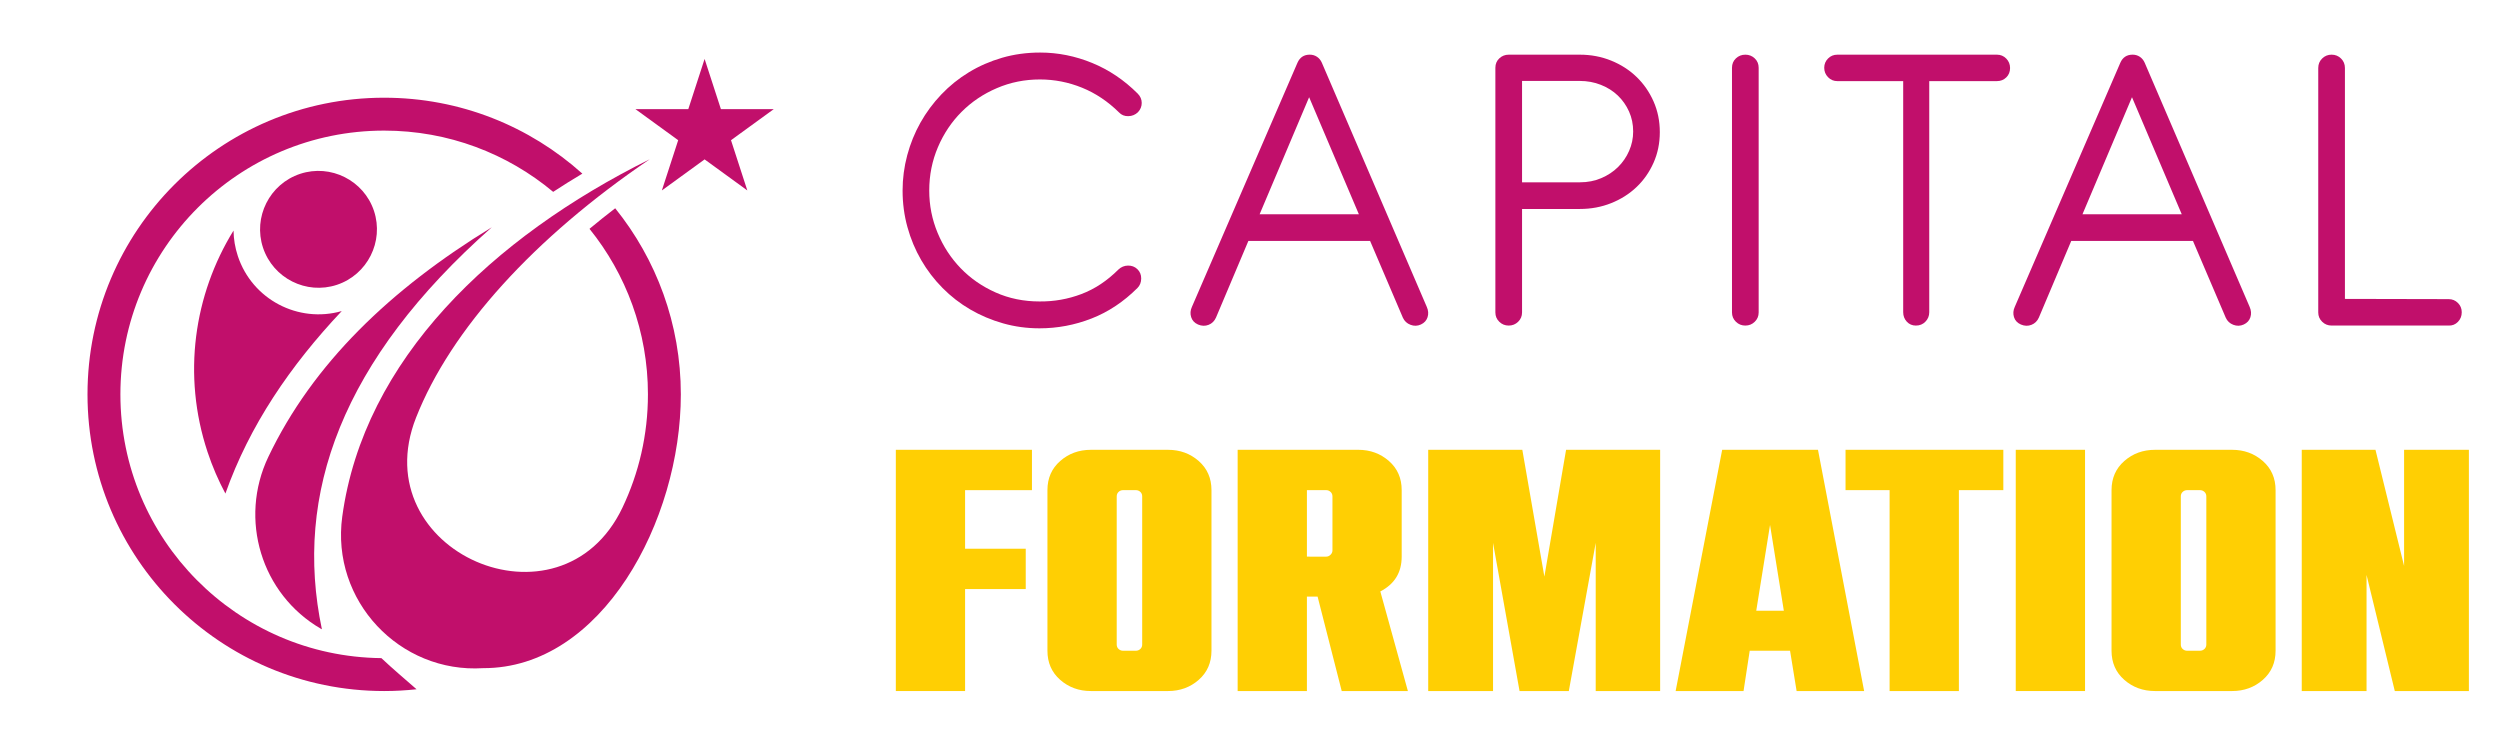
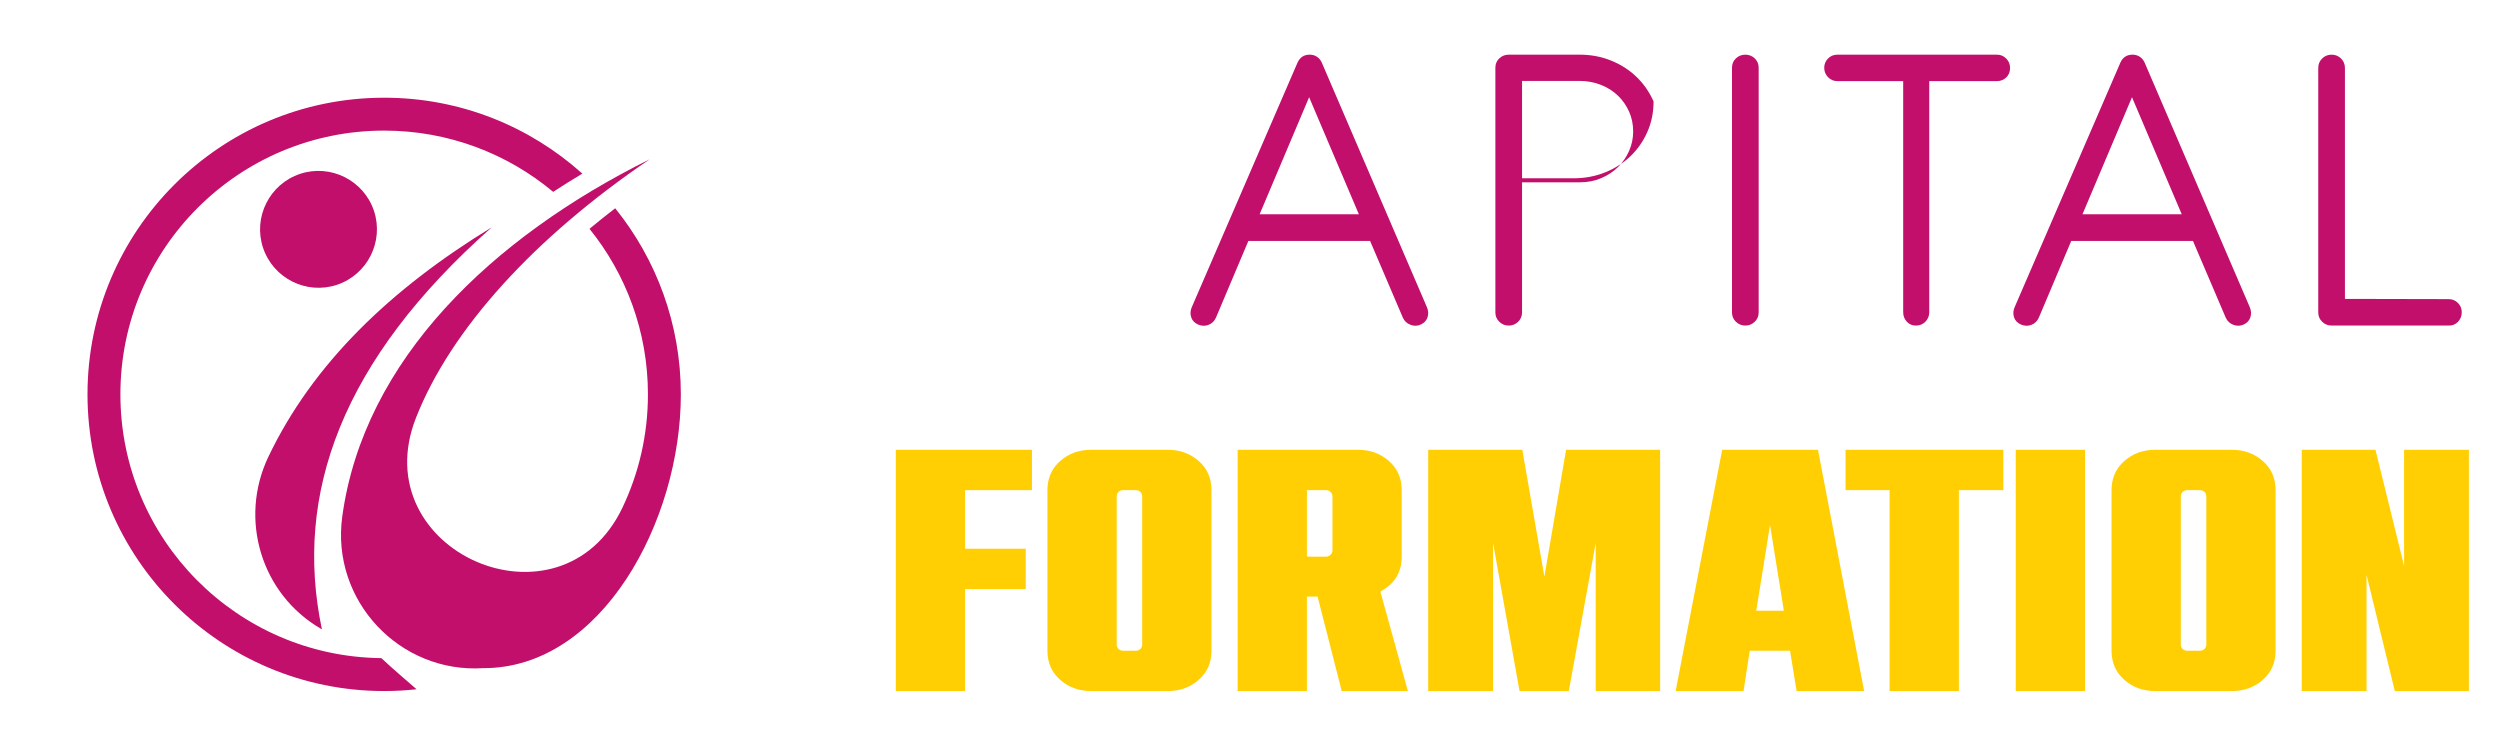
<svg xmlns="http://www.w3.org/2000/svg" version="1.1" id="Calque_1" x="0px" y="0px" width="200px" height="60px" viewBox="0 0 200 60" enable-background="new 0 0 200 60" xml:space="preserve">
  <g>
-     <path fill="#C10F6B" d="M91.338,8.235c0,0.282-0.102,0.531-0.305,0.745c-0.215,0.203-0.472,0.308-0.77,0.313   c-0.299,0.007-0.545-0.092-0.737-0.295c-0.892-0.881-1.879-1.541-2.962-1.982c-1.084-0.44-2.208-0.66-3.37-0.66   c-1.22,0-2.368,0.231-3.445,0.694C78.67,7.512,77.73,8.144,76.93,8.945c-0.802,0.801-1.434,1.744-1.896,2.828   c-0.462,1.083-0.695,2.241-0.695,3.471c0,1.185,0.223,2.313,0.67,3.386c0.445,1.073,1.06,2.015,1.845,2.828   c0.785,0.812,1.715,1.459,2.794,1.938c1.077,0.48,2.248,0.72,3.513,0.72c1.162,0.012,2.28-0.186,3.352-0.592   c1.072-0.406,2.06-1.061,2.963-1.965c0.215-0.202,0.469-0.307,0.762-0.313c0.293-0.005,0.542,0.088,0.745,0.28   c0.214,0.204,0.318,0.458,0.313,0.762c-0.005,0.305-0.104,0.553-0.296,0.746c-1.106,1.105-2.331,1.921-3.674,2.445   c-1.344,0.525-2.732,0.787-4.165,0.787c-1.005,0-1.976-0.132-2.912-0.397c-0.937-0.266-1.812-0.635-2.625-1.109   c-0.813-0.474-1.552-1.046-2.218-1.719c-0.666-0.672-1.236-1.417-1.71-2.234c-0.474-0.819-0.841-1.696-1.1-2.634   c-0.26-0.936-0.389-1.913-0.389-2.928c0-0.959,0.124-1.901,0.372-2.828c0.248-0.925,0.601-1.796,1.058-2.608   c0.457-0.812,1.013-1.563,1.668-2.251c0.655-0.689,1.391-1.281,2.209-1.778c0.818-0.497,1.705-0.883,2.658-1.16   c0.954-0.276,1.967-0.415,3.04-0.415c1.422,0,2.808,0.278,4.156,0.83c1.349,0.553,2.565,1.371,3.649,2.455   C91.23,7.704,91.338,7.952,91.338,8.235z" />
    <path fill="#C10F6B" d="M109.607,19.273h-9.736l-2.59,6.13c-0.125,0.282-0.321,0.477-0.592,0.583   c-0.271,0.108-0.553,0.099-0.847-0.025c-0.281-0.124-0.466-0.322-0.55-0.593c-0.085-0.27-0.065-0.542,0.059-0.813l8.448-19.539   c0.191-0.429,0.52-0.643,0.982-0.643c0.215,0,0.406,0.057,0.576,0.169c0.17,0.113,0.299,0.271,0.389,0.474l8.398,19.539   c0.125,0.282,0.145,0.557,0.061,0.821c-0.086,0.265-0.264,0.46-0.535,0.584c-0.27,0.124-0.547,0.133-0.828,0.025   c-0.283-0.106-0.486-0.296-0.611-0.567L109.607,19.273z M100.77,17.14h7.939l-3.979-9.363L100.77,17.14z" />
-     <path fill="#C10F6B" d="M121.764,16.717v8.28c0,0.293-0.105,0.542-0.314,0.745c-0.209,0.203-0.459,0.304-0.754,0.304   c-0.293,0-0.543-0.101-0.752-0.304c-0.211-0.204-0.314-0.452-0.314-0.745V5.423c0-0.304,0.104-0.556,0.314-0.753   c0.209-0.197,0.459-0.296,0.752-0.296h5.689c0.891,0,1.727,0.158,2.506,0.474c0.781,0.316,1.457,0.751,2.031,1.304   c0.576,0.553,1.029,1.208,1.363,1.964c0.334,0.756,0.5,1.575,0.5,2.455c0,0.881-0.166,1.696-0.5,2.447   c-0.334,0.75-0.787,1.4-1.363,1.947c-0.574,0.547-1.25,0.976-2.031,1.287c-0.779,0.312-1.615,0.466-2.506,0.466H121.764z    M121.764,6.474v8.11h4.639c0.609,0,1.174-0.11,1.691-0.33c0.521-0.22,0.969-0.516,1.348-0.889   c0.377-0.373,0.674-0.804,0.887-1.295c0.217-0.492,0.324-1.007,0.324-1.55c0-0.576-0.109-1.108-0.33-1.599   c-0.221-0.492-0.52-0.917-0.898-1.279c-0.377-0.361-0.828-0.646-1.354-0.854c-0.525-0.209-1.094-0.313-1.701-0.313H121.764z" />
+     <path fill="#C10F6B" d="M121.764,16.717v8.28c0,0.293-0.105,0.542-0.314,0.745c-0.209,0.203-0.459,0.304-0.754,0.304   c-0.293,0-0.543-0.101-0.752-0.304c-0.211-0.204-0.314-0.452-0.314-0.745V5.423c0-0.304,0.104-0.556,0.314-0.753   c0.209-0.197,0.459-0.296,0.752-0.296h5.689c0.891,0,1.727,0.158,2.506,0.474c0.781,0.316,1.457,0.751,2.031,1.304   c0.576,0.553,1.029,1.208,1.363,1.964c0,0.881-0.166,1.696-0.5,2.447   c-0.334,0.75-0.787,1.4-1.363,1.947c-0.574,0.547-1.25,0.976-2.031,1.287c-0.779,0.312-1.615,0.466-2.506,0.466H121.764z    M121.764,6.474v8.11h4.639c0.609,0,1.174-0.11,1.691-0.33c0.521-0.22,0.969-0.516,1.348-0.889   c0.377-0.373,0.674-0.804,0.887-1.295c0.217-0.492,0.324-1.007,0.324-1.55c0-0.576-0.109-1.108-0.33-1.599   c-0.221-0.492-0.52-0.917-0.898-1.279c-0.377-0.361-0.828-0.646-1.354-0.854c-0.525-0.209-1.094-0.313-1.701-0.313H121.764z" />
    <path fill="#C10F6B" d="M140.693,24.997c0,0.293-0.105,0.542-0.314,0.745c-0.207,0.203-0.459,0.304-0.752,0.304   s-0.547-0.101-0.754-0.304c-0.209-0.204-0.314-0.452-0.314-0.745V5.423c0-0.304,0.105-0.556,0.314-0.753   c0.207-0.197,0.461-0.296,0.754-0.296s0.545,0.099,0.752,0.296c0.209,0.198,0.314,0.45,0.314,0.753V24.997z" />
    <path fill="#C10F6B" d="M154.34,6.49v18.489c0,0.294-0.102,0.545-0.307,0.754c-0.201,0.209-0.455,0.313-0.762,0.313   c-0.293,0-0.535-0.104-0.729-0.313c-0.189-0.208-0.287-0.46-0.287-0.754V6.49h-5.266c-0.293,0-0.541-0.104-0.744-0.313   c-0.203-0.208-0.307-0.46-0.307-0.753c0-0.294,0.104-0.542,0.307-0.745c0.203-0.204,0.451-0.305,0.744-0.305h12.766   c0.295,0,0.543,0.105,0.746,0.313s0.305,0.46,0.305,0.753c0,0.304-0.102,0.557-0.305,0.753c-0.203,0.198-0.451,0.296-0.746,0.296   H154.34z" />
    <path fill="#C10F6B" d="M175.436,19.273h-9.736l-2.59,6.13c-0.125,0.282-0.322,0.477-0.594,0.583   c-0.27,0.108-0.551,0.099-0.844-0.025c-0.283-0.124-0.469-0.322-0.553-0.593c-0.082-0.27-0.064-0.542,0.061-0.813l8.449-19.539   c0.189-0.429,0.52-0.643,0.98-0.643c0.215,0,0.408,0.057,0.576,0.169c0.17,0.113,0.299,0.271,0.389,0.474l8.4,19.539   c0.123,0.282,0.143,0.557,0.059,0.821s-0.264,0.46-0.533,0.584c-0.273,0.124-0.549,0.133-0.832,0.025   c-0.281-0.106-0.484-0.296-0.607-0.567L175.436,19.273z M166.598,17.14h7.941l-3.98-9.363L166.598,17.14z" />
    <path fill="#C10F6B" d="M187.594,23.912l8.297,0.018c0.291,0,0.539,0.102,0.742,0.305c0.205,0.203,0.307,0.451,0.307,0.744   c0,0.306-0.102,0.562-0.307,0.771c-0.203,0.208-0.451,0.307-0.742,0.295h-9.363c-0.295,0-0.547-0.101-0.754-0.304   c-0.209-0.204-0.314-0.452-0.314-0.745V5.44c0-0.305,0.105-0.559,0.314-0.762c0.207-0.204,0.459-0.305,0.754-0.305   c0.293,0,0.543,0.101,0.752,0.305c0.207,0.203,0.314,0.457,0.314,0.762V23.912z" />
  </g>
  <g>
-     <path fill-rule="evenodd" clip-rule="evenodd" fill="#C10F6B" d="M18.032,39.485c-0.562-1.051-1.043-2.164-1.431-3.335   c-2.038-6.156-1.08-12.584,2.081-17.704c0.01,0.676,0.121,1.362,0.345,2.039c1.149,3.47,4.829,5.394,8.313,4.401   C23.229,29.247,19.963,34.03,18.032,39.485z" />
    <path fill-rule="evenodd" clip-rule="evenodd" fill="#C10F6B" d="M25.752,50.343c-0.027-0.013-0.054-0.03-0.081-0.043   c-4.778-2.771-6.58-8.766-4.205-13.748c3.568-7.481,9.81-13.443,17.878-18.371C27.339,28.799,23.478,39.528,25.752,50.343z" />
    <path fill-rule="evenodd" clip-rule="evenodd" fill="#C10F6B" d="M26.949,22.787c2.446-0.81,3.78-3.464,2.971-5.909   c-0.81-2.444-3.464-3.779-5.91-2.97c-2.445,0.81-3.778,3.464-2.968,5.909S24.505,23.596,26.949,22.787z" />
    <g>
      <path fill-rule="evenodd" clip-rule="evenodd" fill="#C10F6B" d="M9.632,31.55c0-11.655,9.447-21.102,21.102-21.102    c5.144,0,9.859,1.842,13.52,4.901c0.758-0.497,1.535-0.983,2.334-1.458c-4.203-3.776-9.76-6.074-15.854-6.074    C17.626,7.816,7,18.442,7,31.55c0,13.108,10.626,23.733,23.733,23.733c0.875,0,1.741-0.05,2.592-0.142    c-0.942-0.826-1.905-1.633-2.814-2.491C18.959,52.529,9.632,43.128,9.632,31.55z" />
      <path fill-rule="evenodd" clip-rule="evenodd" fill="#C10F6B" d="M49.216,16.662c-0.706,0.543-1.392,1.091-2.056,1.644    c2.924,3.621,4.675,8.228,4.675,13.244c0,3.244-0.731,6.316-2.04,9.063c-4.952,10.394-20.735,3.509-16.512-7.201    c2.783-7.062,9.455-14.405,18.695-20.672c-12.573,6.242-22.881,16.004-24.598,28.59c-0.916,6.719,4.589,12.547,11.275,12.122    c0.173,0.096-0.174-0.094,0,0c9.472,0.028,15.812-11.768,15.812-21.901C54.467,25.912,52.5,20.734,49.216,16.662z" />
    </g>
-     <polygon fill-rule="evenodd" clip-rule="evenodd" fill="#C10F6B" points="56.368,4.715 57.673,8.733 61.898,8.733 58.48,11.216    59.785,15.235 56.368,12.751 52.949,15.235 54.255,11.216 50.837,8.733 55.063,8.733  " />
  </g>
  <g>
    <path fill="#FFCF03" d="M77.207,55.283h-5.541V35.984h10.89v3.228h-5.349v4.686h4.852v3.227h-4.852V55.283z" />
    <path fill="#FFCF03" d="M93.444,55.283h-6.176c-0.955,0-1.773-0.299-2.453-0.896c-0.681-0.597-1.02-1.374-1.02-2.33V39.212   c0-0.956,0.339-1.733,1.02-2.33c0.68-0.597,1.498-0.897,2.453-0.897h6.176c0.956,0,1.773,0.301,2.453,0.897s1.021,1.374,1.021,2.33   v12.846c0,0.956-0.341,1.733-1.021,2.33S94.4,55.283,93.444,55.283z M90.88,52.058c0.128,0,0.245-0.046,0.345-0.138   c0.101-0.091,0.15-0.212,0.15-0.359V39.708c0-0.147-0.05-0.266-0.15-0.358c-0.101-0.092-0.217-0.138-0.345-0.138h-1.047   c-0.128,0-0.243,0.046-0.344,0.138c-0.101,0.093-0.152,0.211-0.152,0.358v11.853c0,0.147,0.051,0.269,0.152,0.359   c0.101,0.092,0.216,0.138,0.344,0.138H90.88z" />
    <path fill="#FFCF03" d="M112.631,55.283h-5.293l-1.93-7.554h-0.855v7.554h-5.541V35.984h9.648c0.957,0,1.773,0.301,2.455,0.897   c0.68,0.597,1.02,1.374,1.02,2.33v5.319c0,1.27-0.568,2.196-1.709,2.785L112.631,55.283z M106.098,44.531   c0.127,0,0.242-0.05,0.344-0.15s0.154-0.216,0.154-0.345v-4.328c0-0.147-0.053-0.266-0.154-0.358   c-0.102-0.092-0.217-0.138-0.344-0.138h-1.545v5.319H106.098z" />
    <path fill="#FFCF03" d="M132.811,55.283h-5.154V43.43l-2.152,11.854h-3.941l-2.121-11.854v11.854h-5.186V35.984h7.529l1.764,10.146   l1.736-10.146h7.525V55.283z" />
    <path fill="#FFCF03" d="M149.131,55.283h-5.402l-0.525-3.226h-3.227l-0.494,3.226h-5.432l3.723-19.299h7.664L149.131,55.283z    M142.707,48.86l-1.104-6.865L140.5,48.86H142.707z" />
    <path fill="#FFCF03" d="M156.711,55.283h-5.543V39.212h-3.525v-3.228h12.623v3.228h-3.555V55.283z" />
    <path fill="#FFCF03" d="M166.803,55.283h-5.543V35.984h5.543V55.283z" />
    <path fill="#FFCF03" d="M178.572,55.283h-6.174c-0.957,0-1.775-0.299-2.455-0.896s-1.02-1.374-1.02-2.33V39.212   c0-0.956,0.34-1.733,1.02-2.33s1.498-0.897,2.455-0.897h6.174c0.955,0,1.773,0.301,2.453,0.897c0.682,0.597,1.021,1.374,1.021,2.33   v12.846c0,0.956-0.34,1.733-1.021,2.33C180.346,54.984,179.527,55.283,178.572,55.283z M176.008,52.058   c0.129,0,0.244-0.046,0.346-0.138c0.1-0.091,0.152-0.212,0.152-0.359V39.708c0-0.147-0.053-0.266-0.152-0.358   c-0.102-0.092-0.217-0.138-0.346-0.138h-1.045c-0.131,0-0.246,0.046-0.348,0.138c-0.102,0.093-0.15,0.211-0.15,0.358v11.853   c0,0.147,0.049,0.269,0.15,0.359c0.102,0.092,0.217,0.138,0.348,0.138H176.008z" />
    <path fill="#FFCF03" d="M197.512,55.283h-5.928l-2.26-9.289v9.289h-5.184V35.984h5.898l2.289,9.292v-9.292h5.184V55.283z" />
  </g>
</svg>